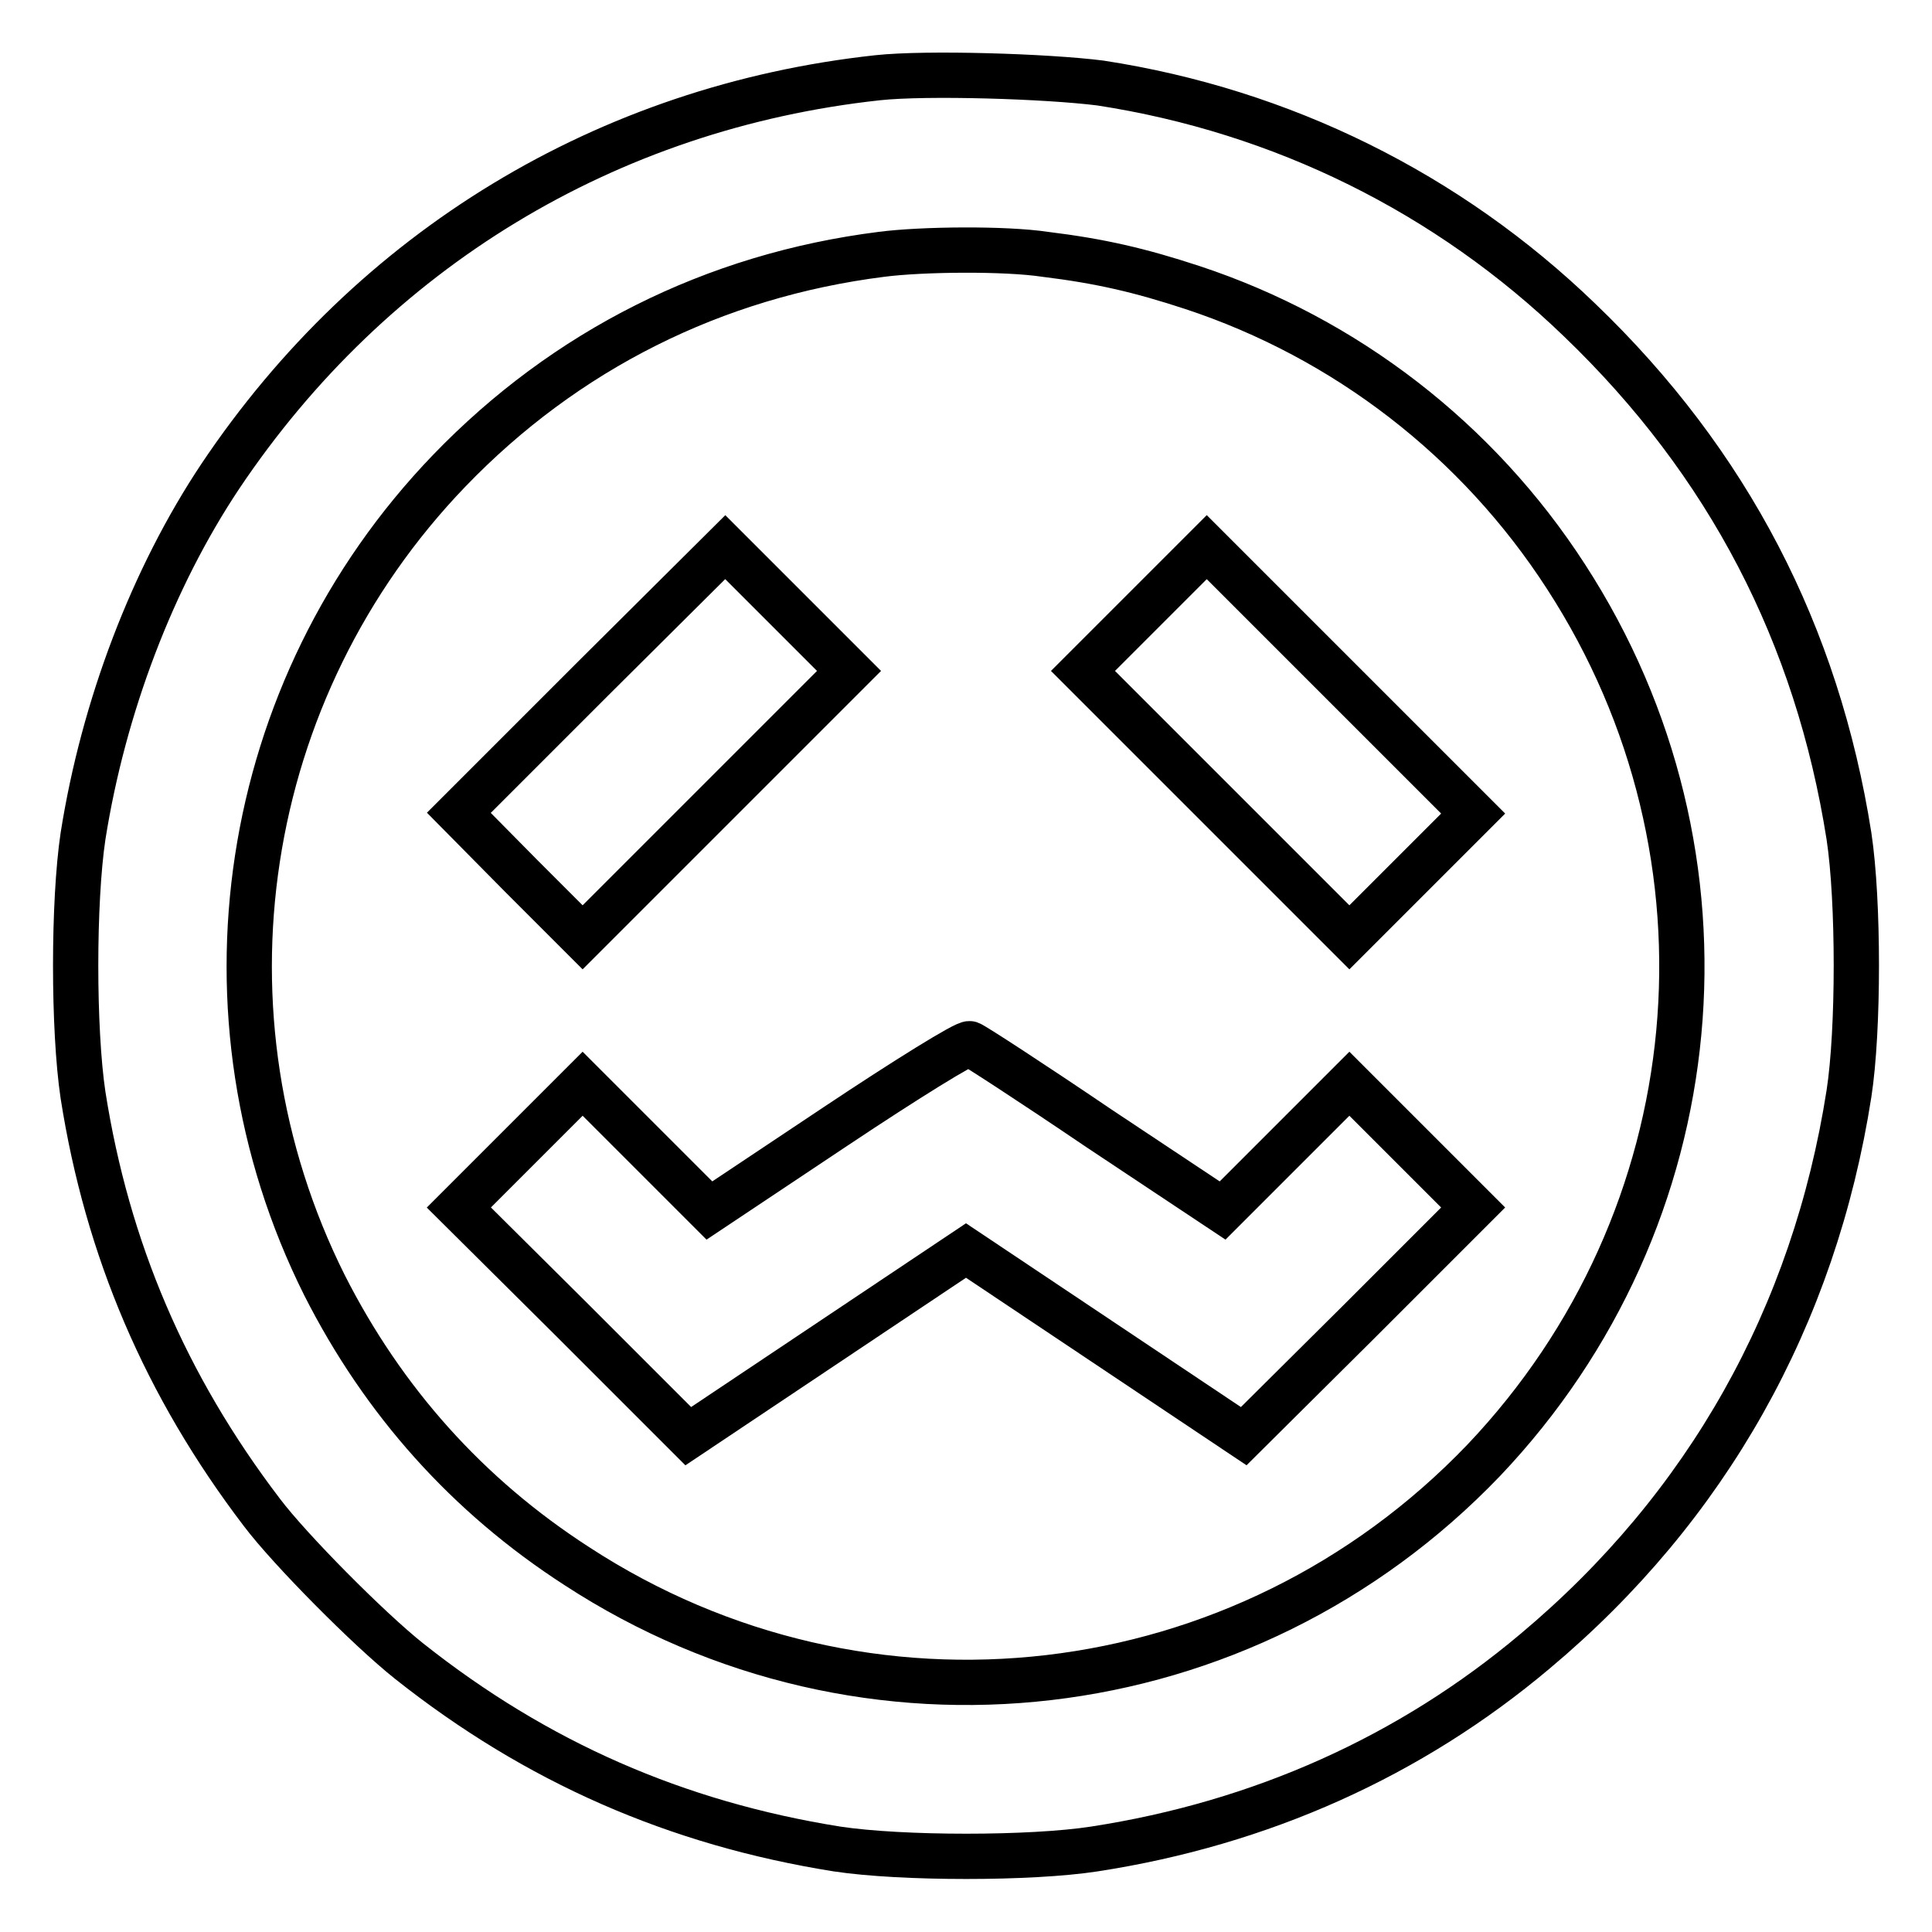
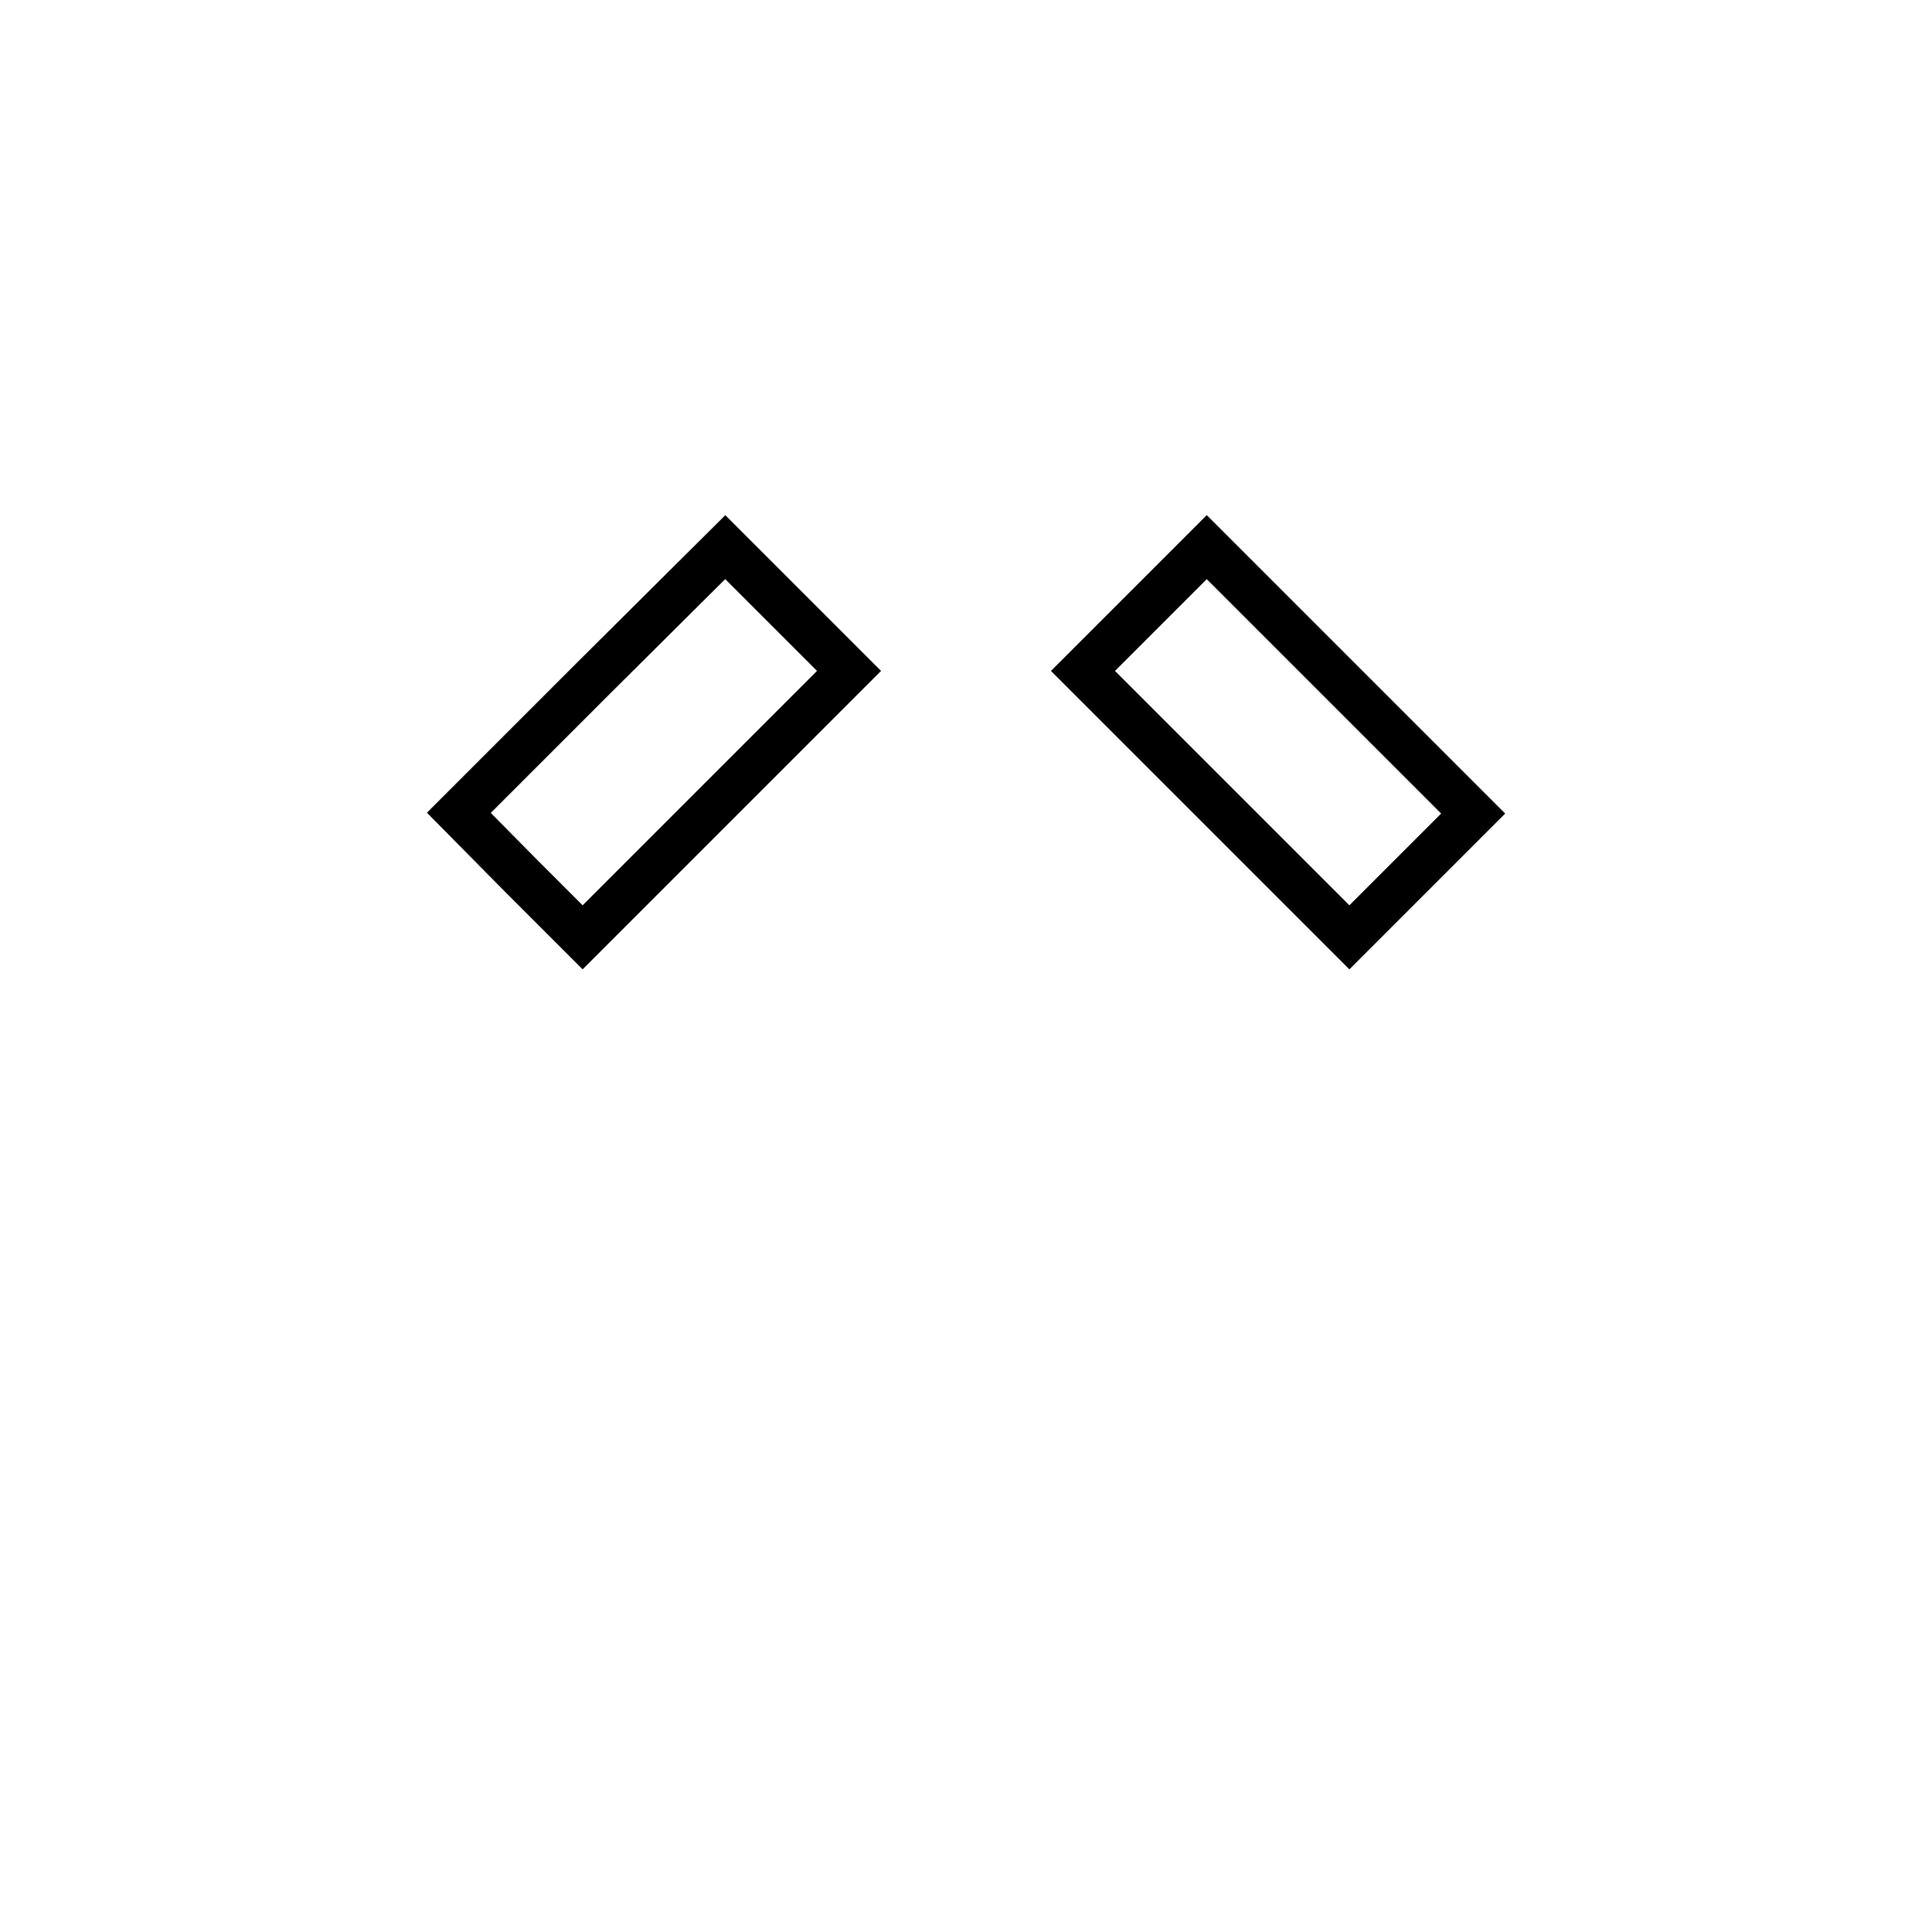
<svg xmlns="http://www.w3.org/2000/svg" version="1.1" x="0px" y="0px" viewBox="0 0 256 256" enable-background="new 0 0 256 256" xml:space="preserve">
  <g>
    <g>
      <g>
-         <path stroke-width="6" fill-opacity="0" stroke="#000000" d="M116.3,10.3c-35.9,3.9-67,22.8-87.1,52.8c-9,13.5-15.5,30.6-18.2,47.7c-1.3,8.7-1.3,25.6,0,34.3c3.2,20.4,10.9,38.5,23.7,55.3c3.7,4.9,14.1,15.4,19.5,19.7c16.9,13.4,35.4,21.5,56.7,24.9c8.6,1.3,25.7,1.3,34.1,0c22.1-3.4,41.9-12.3,58.4-26.2c22.8-19.1,37-44.4,41.6-73.9c1.3-8.4,1.3-25.5,0-34.1c-4.2-26.7-16-49.5-35.7-68.4c-17.4-16.8-39.4-27.7-63.5-31.4C138.7,10.1,122.8,9.6,116.3,10.3z M138.5,33.7c7.3,0.9,12.5,2.1,19.5,4.4c20.3,6.7,37.8,20.2,49.5,38.3c24,37,19.5,85.1-10.9,117.1c-31.7,33.1-81.9,39-120.2,14C62,198.2,50.8,185.7,43,170.3c-17.9-35.8-11.3-79,16.5-107.9c15.4-16,35.1-25.9,57.3-28.7C122.2,33,133.2,32.9,138.5,33.7z" />
        <path stroke-width="6" fill-opacity="0" stroke="#000000" d="M78.4,90.1l-17.6,17.6L69,116l8.2,8.2l17.7-17.7l17.6-17.6l-8.2-8.2l-8.2-8.2L78.4,90.1z" />
        <path stroke-width="6" fill-opacity="0" stroke="#000000" d="M151.7,80.7l-8.2,8.2l17.7,17.7l17.6,17.6l8.2-8.2l8.2-8.2l-17.7-17.7l-17.6-17.6L151.7,80.7z" />
-         <path stroke-width="6" fill-opacity="0" stroke="#000000" d="M110.8,149.2l-16.8,11.2l-8.4-8.4l-8.4-8.4l-8.2,8.2l-8.2,8.2L76,175.1l15.2,15.2l18.4-12.3l18.4-12.3l18.4,12.3l18.4,12.3l15.2-15.1l15.2-15.2l-8.2-8.2l-8.2-8.2l-8.4,8.4l-8.4,8.4l-16.4-10.9c-9-6.1-16.7-11.1-17.1-11.2C128,138.1,120.1,143,110.8,149.2z" />
      </g>
    </g>
  </g>
</svg>